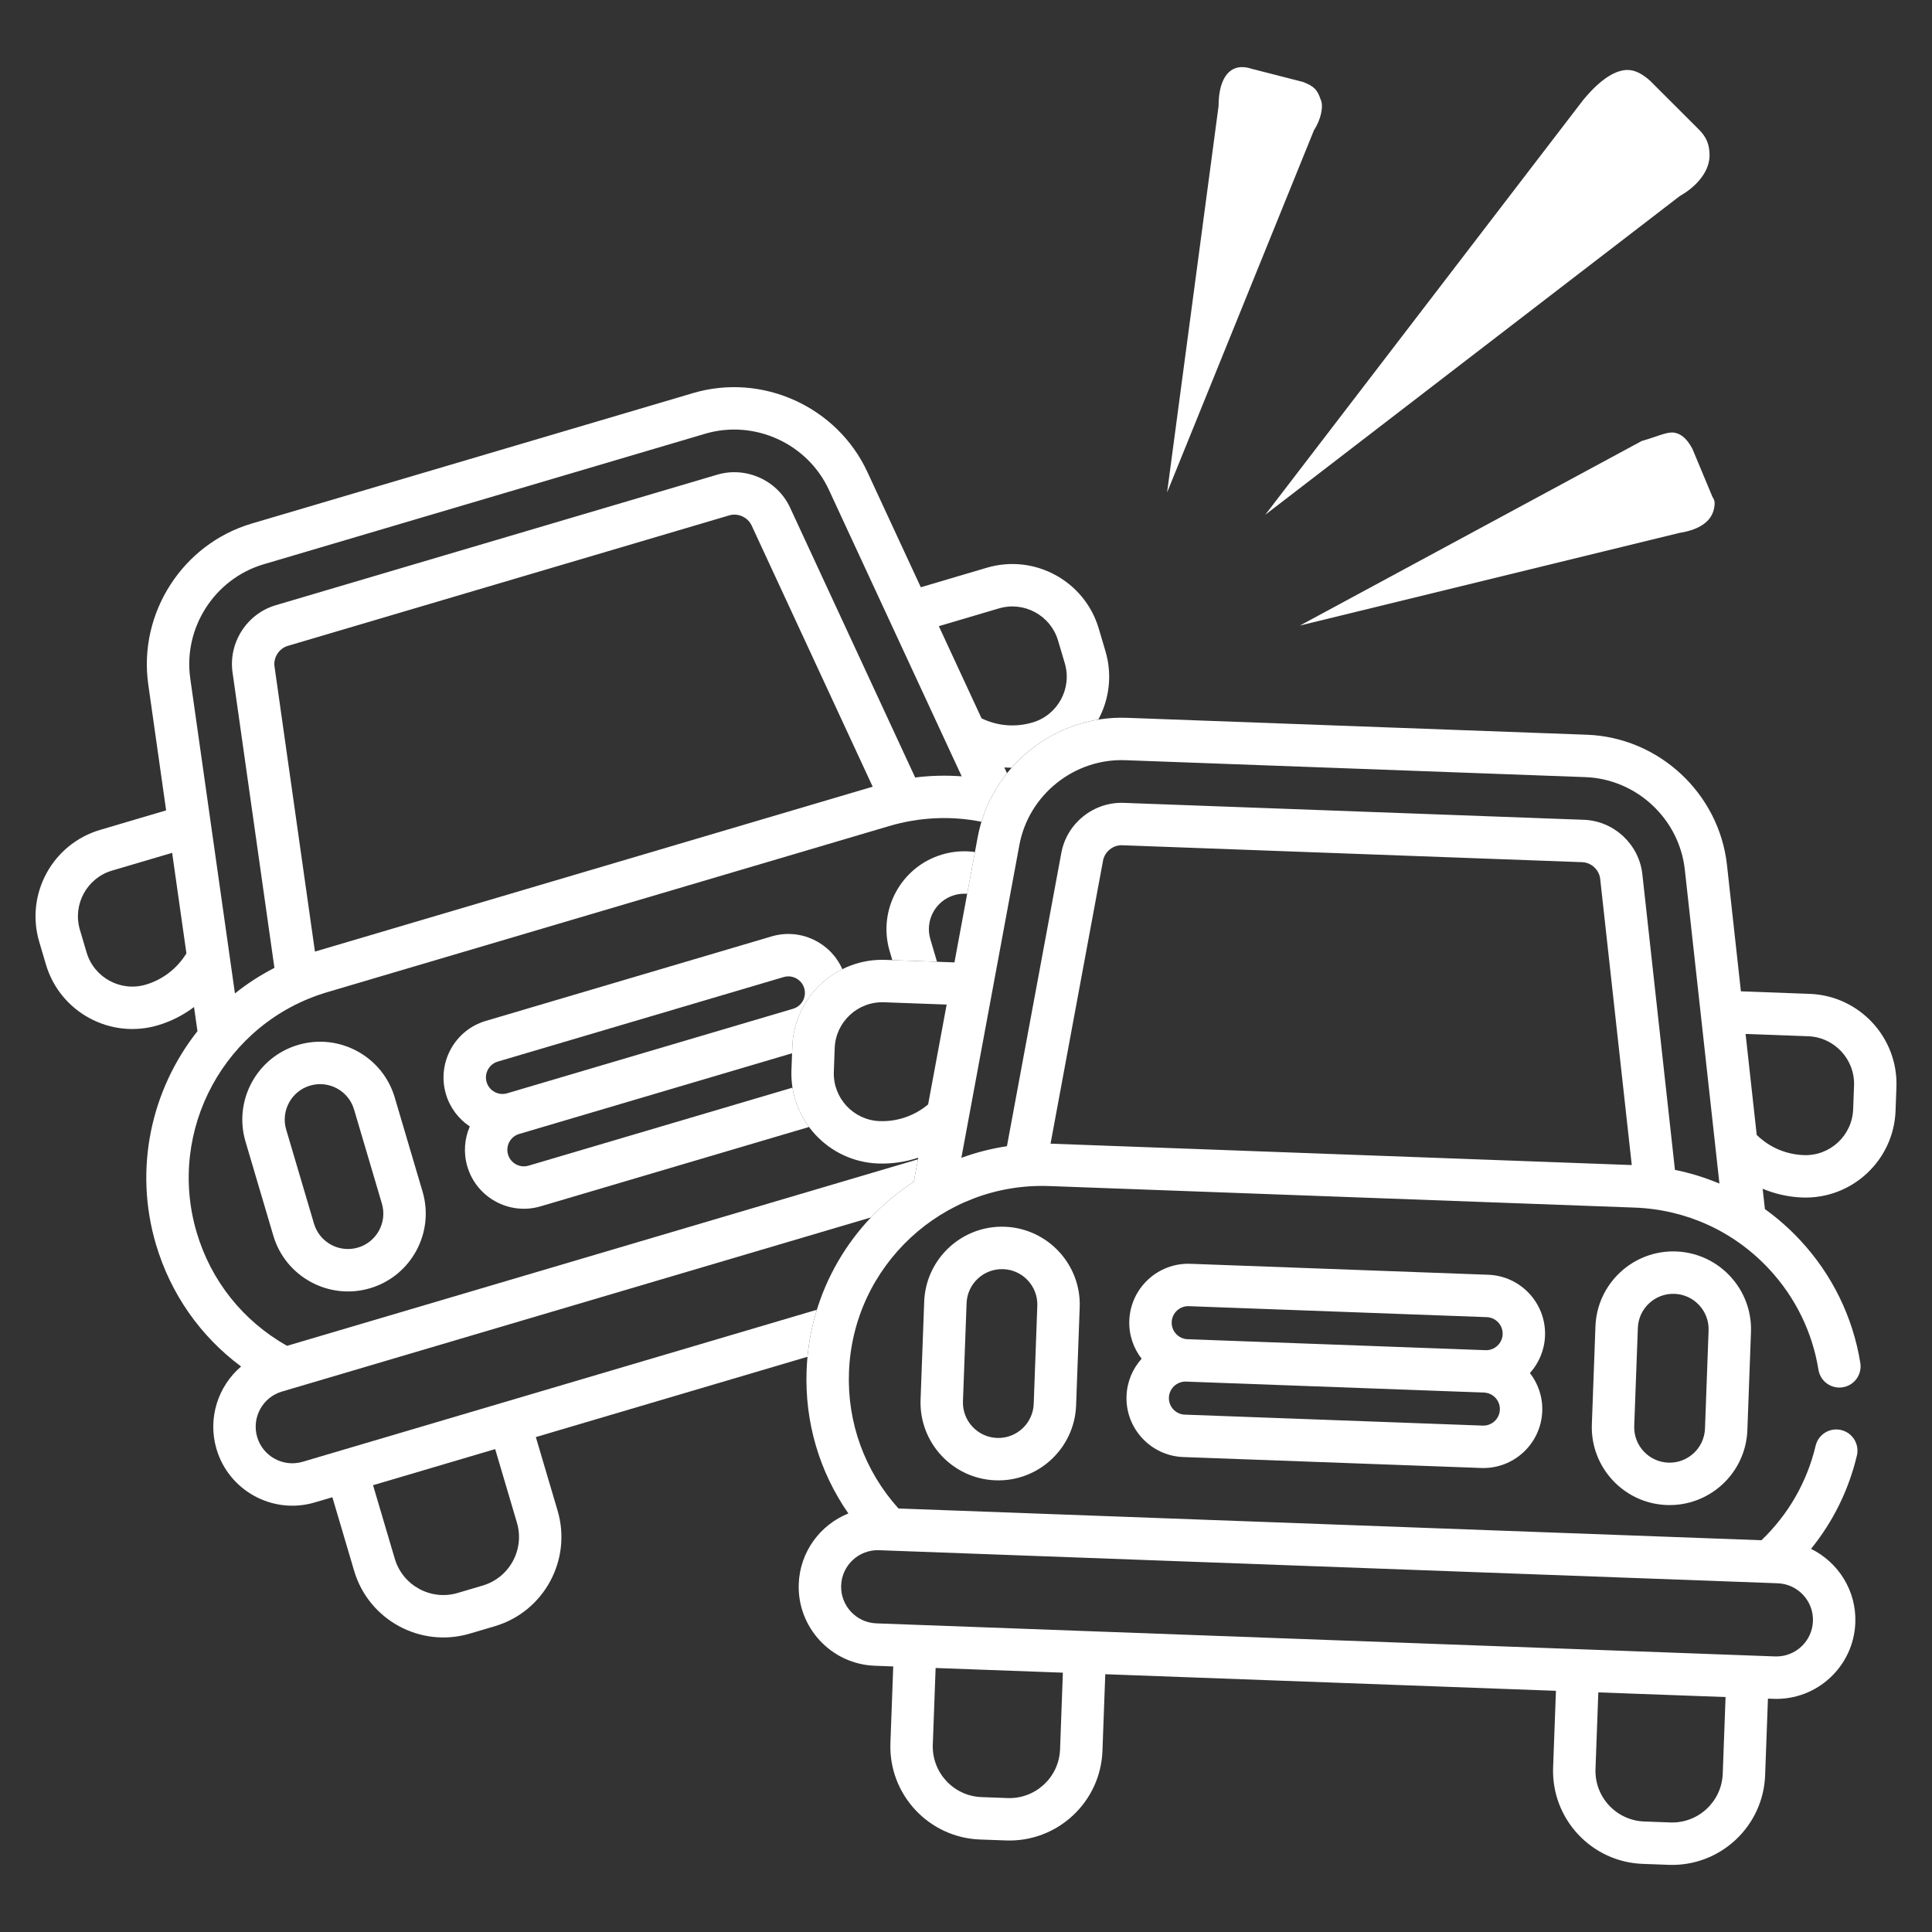
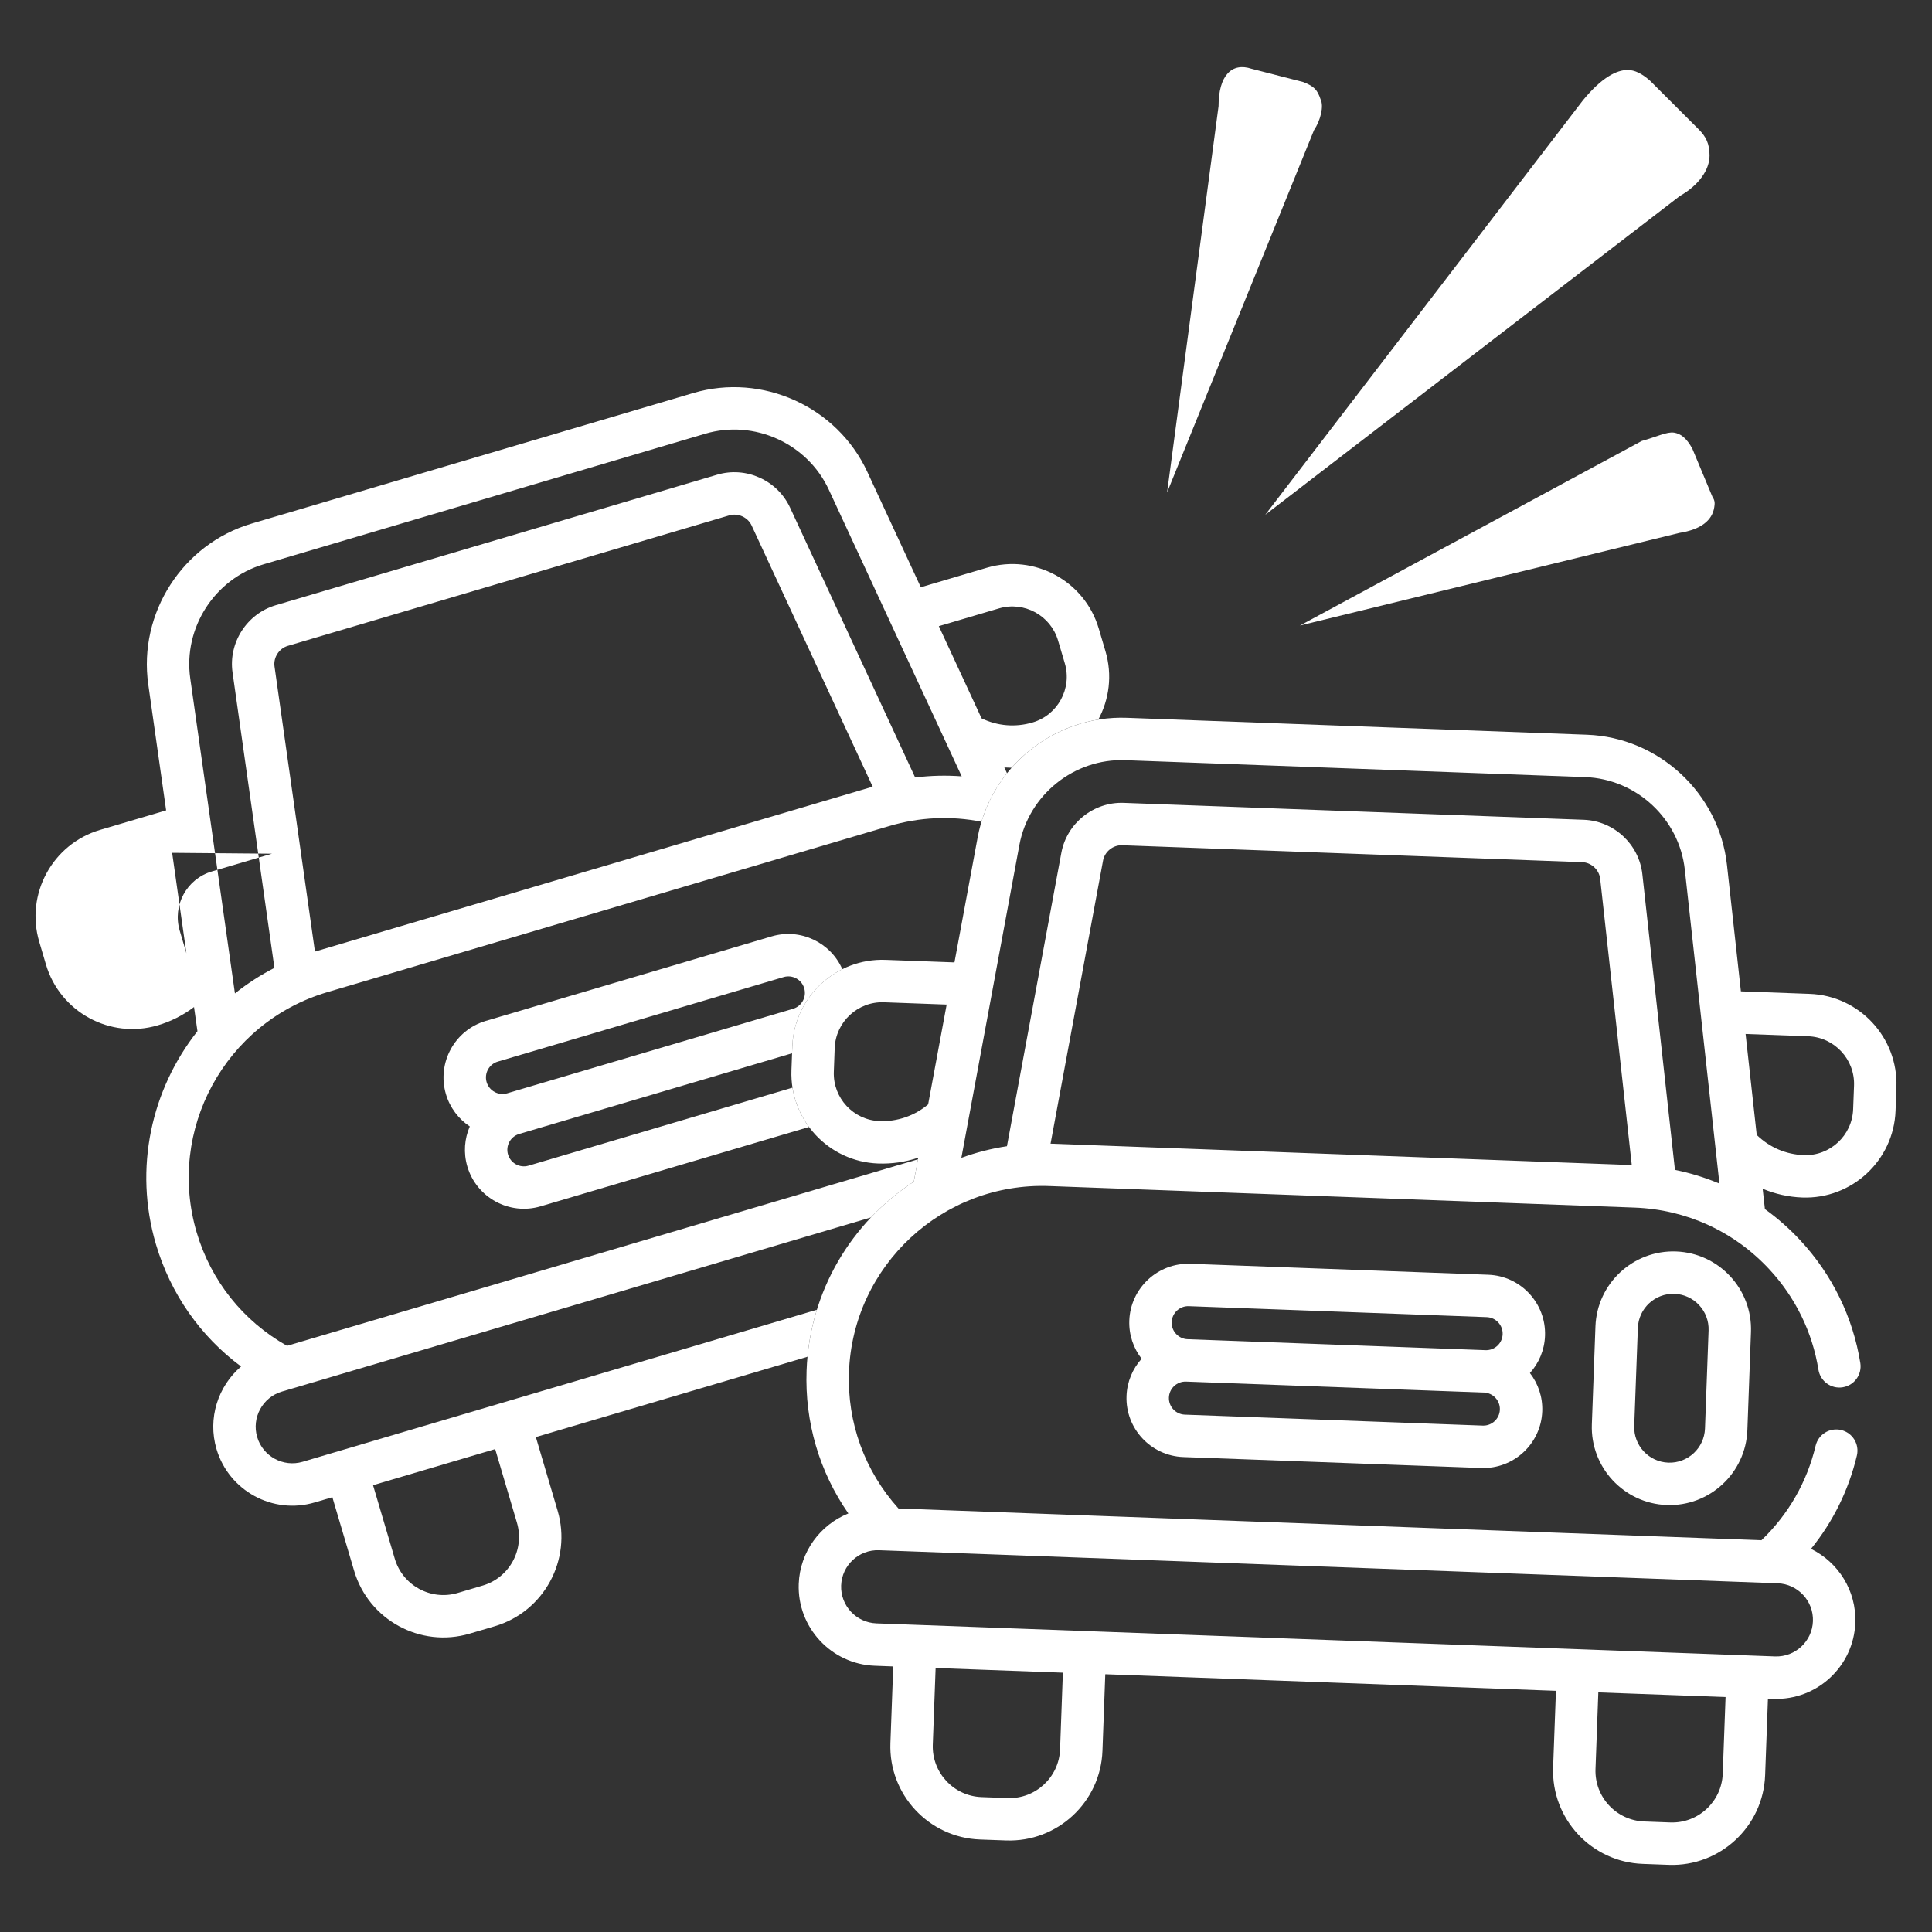
<svg xmlns="http://www.w3.org/2000/svg" xml:space="preserve" width="80px" height="80px" version="1.1" style="shape-rendering:geometricPrecision; text-rendering:geometricPrecision; image-rendering:optimizeQuality; fill-rule:evenodd; clip-rule:evenodd" viewBox="0 0 80 80">
  <rect x="0" y="0" width="80" height="80" fill="#333333" stroke="none" />
  <defs>
    <style type="text/css">
   
    .fil1 {fill:white}
    .fil0 {fill:white;fill-rule:nonzero}
   
  </style>
  </defs>
  <g id="Warstwa_x0020_1">
    <g id="_2120686889840">
      <g>
        <path class="fil0" d="M74.938 41.154l-2.851 -0.105 -0.577 -5.237c-0.328,-2.962 -2.82,-5.279 -5.797,-5.388l-19.053 -0.701c-2.978,-0.11 -5.634,2.017 -6.177,4.948l-0.961 5.18 -2.852 -0.105c-2.054,-0.075 -3.787,1.534 -3.862,3.589l-0.036 0.98c-0.076,2.054 1.534,3.787 3.588,3.863 0.569,0.021 1.132,-0.063 1.663,-0.24l-0.184 0.993c-2.571,1.675 -4.319,4.529 -4.44,7.821 -0.079,2.136 0.53,4.192 1.73,5.917 -1.163,0.467 -2.006,1.585 -2.055,2.916 -0.066,1.803 1.347,3.324 3.15,3.39l0.763 0.029 -0.117 3.175c-0.078,2.122 1.585,3.912 3.708,3.991l1.081 0.039c2.122,0.078 3.913,-1.585 3.991,-3.707l0.117 -3.176 18.661 0.687 -0.117 3.175c-0.078,2.123 1.585,3.913 3.707,3.991l1.081 0.04c2.123,0.078 3.913,-1.585 3.991,-3.708l0.117 -3.175 0.228 0.009c1.803,0.066 3.324,-1.347 3.39,-3.15 0.05,-1.331 -0.709,-2.508 -1.835,-3.06 0.913,-1.125 1.561,-2.437 1.9,-3.864 0.112,-0.471 -0.18,-0.945 -0.652,-1.057 -0.473,-0.112 -0.945,0.18 -1.057,0.652 -0.356,1.5 -1.129,2.845 -2.243,3.912l-35.734 -1.315c-1.399,-1.554 -2.127,-3.553 -2.05,-5.646 0.162,-4.411 3.883,-7.867 8.294,-7.705l24.241 0.892c2.138,0.079 4.116,0.985 5.571,2.551 1.082,1.164 1.787,2.604 2.038,4.162 0.077,0.479 0.527,0.805 1.007,0.727 0.479,-0.077 0.804,-0.528 0.727,-1.006 -0.307,-1.903 -1.166,-3.659 -2.485,-5.078 -0.45,-0.485 -0.941,-0.917 -1.466,-1.294l-0.093 -0.842c0.517,0.216 1.072,0.341 1.64,0.362 2.054,0.075 3.787,-1.534 3.863,-3.589l0.036 -0.98c0.075,-2.054 -1.535,-3.787 -3.589,-3.863l0 0zm-31.043 31.283c-0.043,1.155 -1.017,2.06 -2.172,2.017l-1.081 -0.04c-1.154,-0.042 -2.059,-1.016 -2.017,-2.171l0.117 -3.175 5.269 0.194 -0.116 3.175 0 0zm27.44 1.01c-0.043,1.154 -1.016,2.059 -2.171,2.017l-1.081 -0.04c-1.155,-0.043 -2.06,-1.016 -2.017,-2.171l0.117 -3.175 5.269 0.193 -0.117 3.176 0 0zm-34.935 -9.256l37.211 1.369c0.835,0.03 1.49,0.735 1.459,1.57 -0.031,0.836 -0.735,1.49 -1.57,1.459l-37.211 -1.369c-0.836,-0.031 -1.49,-0.735 -1.459,-1.57 0.03,-0.836 0.735,-1.49 1.57,-1.459l0 0zm2.032 -18.46c-0.556,0.468 -1.274,0.719 -2.007,0.692 -1.087,-0.04 -1.938,-0.957 -1.898,-2.043l0.036 -0.981c0.04,-1.086 0.956,-1.937 2.043,-1.897l2.593 0.095 -0.767 4.134zm5.08 1.626c-0.004,0 -0.008,0 -0.011,0l2.174 -11.724c0.068,-0.369 0.416,-0.647 0.79,-0.633l19.054 0.701c0.375,0.014 0.7,0.316 0.741,0.69l1.308 11.851 -24.056 -0.885zm25.844 1.085l-1.35 -12.244c-0.136,-1.238 -1.177,-2.207 -2.422,-2.252l-19.054 -0.701c-1.245,-0.046 -2.355,0.843 -2.582,2.068l-2.253 12.149c-0.651,0.098 -1.283,0.26 -1.887,0.482l2.402 -12.953c0.385,-2.081 2.271,-3.591 4.385,-3.513l19.053 0.701c2.114,0.078 3.883,1.723 4.116,3.826l1.434 13.005c-0.591,-0.249 -1.207,-0.44 -1.842,-0.568l0 0zm7.379 -2.509c-0.04,1.086 -0.956,1.938 -2.043,1.898 -0.742,-0.028 -1.425,-0.323 -1.95,-0.836l-0.461 -4.181 2.593 0.095c1.086,0.04 1.938,0.957 1.898,2.043l-0.037 0.981z" />
        <path class="fil0" d="M66.064 54.922l-0.149 4.06c-0.065,1.775 1.326,3.273 3.101,3.338 1.776,0.065 3.273,-1.326 3.339,-3.101l0.149 -4.06c0.066,-1.776 -1.326,-3.274 -3.101,-3.339 -1.776,-0.065 -3.273,1.326 -3.339,3.102zm4.685 0.172l-0.149 4.06c-0.03,0.808 -0.711,1.441 -1.519,1.411 -0.808,-0.03 -1.441,-0.711 -1.411,-1.519l0.15 -4.06c0.029,-0.808 0.71,-1.44 1.518,-1.411 0.808,0.03 1.441,0.711 1.411,1.519z" />
-         <path class="fil0" d="M38.269 53.899l-0.15 4.06c-0.065,1.776 1.326,3.273 3.102,3.338 1.775,0.066 3.272,-1.326 3.338,-3.101l0.149 -4.06c0.066,-1.776 -1.326,-3.273 -3.101,-3.339 -1.776,-0.065 -3.273,1.327 -3.338,3.102zm4.684 0.172l-0.149 4.06c-0.03,0.808 -0.711,1.441 -1.519,1.411 -0.808,-0.029 -1.441,-0.711 -1.411,-1.518l0.15 -4.061c0.029,-0.807 0.71,-1.44 1.518,-1.41 0.808,0.029 1.441,0.711 1.411,1.518z" />
        <path class="fil0" d="M61.627 52.785l-12.336 -0.454c-1.345,-0.049 -2.48,1.005 -2.529,2.35 -0.022,0.593 0.172,1.145 0.51,1.582 -0.37,0.41 -0.603,0.947 -0.625,1.541 -0.05,1.345 1.004,2.479 2.349,2.529l12.337 0.453c1.344,0.05 2.479,-1.004 2.528,-2.349 0.022,-0.594 -0.171,-1.146 -0.51,-1.582 0.37,-0.411 0.603,-0.948 0.625,-1.541 0.05,-1.345 -1.004,-2.48 -2.349,-2.529zm-0.23 6.246l-12.336 -0.454c-0.377,-0.013 -0.673,-0.332 -0.659,-0.709 0.014,-0.377 0.332,-0.672 0.709,-0.659l12.337 0.454c0.377,0.014 0.672,0.332 0.658,0.709 -0.014,0.377 -0.332,0.673 -0.709,0.659zm0.115 -3.123l-12.336 -0.454c-0.378,-0.014 -0.673,-0.332 -0.659,-0.709 0.014,-0.377 0.332,-0.673 0.709,-0.659l12.336 0.454c0.378,0.014 0.673,0.332 0.659,0.709 -0.014,0.378 -0.332,0.673 -0.709,0.659z" />
      </g>
      <g>
        <path class="fil1" d="M67.393 2.897c0.298,0 0.594,0.147 0.933,0.446l2.017 2.016c0.298,0.298 0.446,0.594 0.446,1.08 0,0.594 -0.446,1.231 -1.231,1.678l-17.165 13.197 13.156 -17.165c0.785,-0.954 1.399,-1.252 1.846,-1.252l-0.002 0z" />
        <path class="fil1" d="M69.316 17.914c0.27,0.041 0.518,0.216 0.762,0.669l0.835 2c0.112,0.157 0.091,0.291 0.07,0.426 -0.083,0.539 -0.554,0.919 -1.445,1.058l-15.711 3.835 14.154 -7.642c0.597,-0.165 1.044,-0.391 1.334,-0.346l0.001 0z" />
        <path class="fil1" d="M50.458 4.394l-2.131 15.997 6.082 -15c0.275,-0.411 0.414,-0.997 0.275,-1.273 -0.135,-0.407 -0.275,-0.547 -0.723,-0.722l-2.134 -0.548c-0.819,-0.275 -1.369,0.272 -1.369,1.545l0 0.001z" />
      </g>
-       <path class="fil1" d="M36.813 34.207c1.264,-0.374 2.57,-0.431 3.827,-0.18 0.225,-0.743 0.589,-1.421 1.058,-2.009l-0.111 -0.239c0.1,0.007 0.201,0.011 0.301,0.012 0.92,-1.044 2.187,-1.765 3.59,-1.994 0.453,-0.838 0.588,-1.847 0.297,-2.83l-0.278 -0.94c-0.583,-1.972 -2.661,-3.101 -4.632,-2.519l-2.736 0.809 -2.216 -4.78c-1.255,-2.704 -4.355,-4.106 -7.211,-3.261l-18.284 5.405c-2.858,0.845 -4.697,3.708 -4.279,6.658l0.74 5.217 -2.737 0.809c-1.971,0.583 -3.101,2.661 -2.518,4.632l0.278 0.941c0.583,1.971 2.661,3.101 4.632,2.518 0.546,-0.161 1.053,-0.42 1.5,-0.757l0.142 1c-1.903,2.407 -2.651,5.669 -1.718,8.828 0.607,2.05 1.839,3.805 3.525,5.057 -0.953,0.814 -1.395,2.142 -1.018,3.419 0.512,1.731 2.336,2.722 4.066,2.21l0.732 -0.216 0.901 3.047c0.602,2.037 2.749,3.204 4.786,2.601l1.037 -0.306c2.037,-0.602 3.204,-2.749 2.602,-4.786l-0.901 -3.047 11.248 -3.325c0.064,-0.672 0.196,-1.323 0.389,-1.947l-21.292 6.295c-0.802,0.237 -1.647,-0.222 -1.884,-1.024 -0.236,-0.801 0.223,-1.646 1.024,-1.883l24.391 -7.211c0.531,-0.56 1.127,-1.058 1.775,-1.48l0.172 -0.927 -26.126 7.724c-1.821,-1.028 -3.148,-2.69 -3.742,-4.699 -1.251,-4.232 1.174,-8.694 5.407,-9.945l23.263 -6.877zm-0.677 -1.632l-23.084 6.825c-0.004,0.001 -0.007,0.002 -0.011,0.003l-1.674 -11.806c-0.053,-0.371 0.188,-0.746 0.548,-0.852l18.284 -5.405c0.359,-0.107 0.765,0.077 0.923,0.417l5.014 10.818zm-20.689 28.924l5.057 -1.495 0.901 3.047c0.327,1.108 -0.308,2.276 -1.416,2.603l-1.037 0.307c-1.108,0.328 -2.276,-0.307 -2.604,-1.415l-0.901 -3.047zm24.375 -29.352c-0.64,-0.048 -1.284,-0.033 -1.927,0.047l-5.18 -11.175c-0.524,-1.13 -1.819,-1.717 -3.014,-1.364l-18.284 5.406c-1.195,0.353 -1.963,1.55 -1.788,2.783l1.734 12.234c-0.586,0.3 -1.133,0.656 -1.635,1.058l-1.85 -13.044c-0.297,-2.094 1.009,-4.126 3.038,-4.726l18.284 -5.406c2.028,-0.599 4.229,0.396 5.119,2.315l5.503 11.872zm-32.694 3.167l0.591 4.162c-0.378,0.622 -0.979,1.088 -1.683,1.296 -1.042,0.308 -2.141,-0.29 -2.45,-1.332l-0.278 -0.941c-0.308,-1.043 0.289,-2.142 1.332,-2.45l2.488 -0.735zm33.516 -5.569l-1.769 -3.817 2.488 -0.735c1.042,-0.309 2.141,0.289 2.449,1.331l0.279 0.941c0.308,1.043 -0.29,2.142 -1.332,2.45 -0.713,0.211 -1.454,0.149 -2.115,-0.17z" />
+       <path class="fil1" d="M36.813 34.207c1.264,-0.374 2.57,-0.431 3.827,-0.18 0.225,-0.743 0.589,-1.421 1.058,-2.009l-0.111 -0.239c0.1,0.007 0.201,0.011 0.301,0.012 0.92,-1.044 2.187,-1.765 3.59,-1.994 0.453,-0.838 0.588,-1.847 0.297,-2.83l-0.278 -0.94c-0.583,-1.972 -2.661,-3.101 -4.632,-2.519l-2.736 0.809 -2.216 -4.78c-1.255,-2.704 -4.355,-4.106 -7.211,-3.261l-18.284 5.405c-2.858,0.845 -4.697,3.708 -4.279,6.658l0.74 5.217 -2.737 0.809c-1.971,0.583 -3.101,2.661 -2.518,4.632l0.278 0.941c0.583,1.971 2.661,3.101 4.632,2.518 0.546,-0.161 1.053,-0.42 1.5,-0.757l0.142 1c-1.903,2.407 -2.651,5.669 -1.718,8.828 0.607,2.05 1.839,3.805 3.525,5.057 -0.953,0.814 -1.395,2.142 -1.018,3.419 0.512,1.731 2.336,2.722 4.066,2.21l0.732 -0.216 0.901 3.047c0.602,2.037 2.749,3.204 4.786,2.601l1.037 -0.306c2.037,-0.602 3.204,-2.749 2.602,-4.786l-0.901 -3.047 11.248 -3.325c0.064,-0.672 0.196,-1.323 0.389,-1.947l-21.292 6.295c-0.802,0.237 -1.647,-0.222 -1.884,-1.024 -0.236,-0.801 0.223,-1.646 1.024,-1.883l24.391 -7.211c0.531,-0.56 1.127,-1.058 1.775,-1.48l0.172 -0.927 -26.126 7.724c-1.821,-1.028 -3.148,-2.69 -3.742,-4.699 -1.251,-4.232 1.174,-8.694 5.407,-9.945l23.263 -6.877zm-0.677 -1.632l-23.084 6.825c-0.004,0.001 -0.007,0.002 -0.011,0.003l-1.674 -11.806c-0.053,-0.371 0.188,-0.746 0.548,-0.852l18.284 -5.405c0.359,-0.107 0.765,0.077 0.923,0.417l5.014 10.818zm-20.689 28.924l5.057 -1.495 0.901 3.047c0.327,1.108 -0.308,2.276 -1.416,2.603l-1.037 0.307c-1.108,0.328 -2.276,-0.307 -2.604,-1.415l-0.901 -3.047zm24.375 -29.352c-0.64,-0.048 -1.284,-0.033 -1.927,0.047l-5.18 -11.175c-0.524,-1.13 -1.819,-1.717 -3.014,-1.364l-18.284 5.406c-1.195,0.353 -1.963,1.55 -1.788,2.783l1.734 12.234c-0.586,0.3 -1.133,0.656 -1.635,1.058l-1.85 -13.044c-0.297,-2.094 1.009,-4.126 3.038,-4.726l18.284 -5.406c2.028,-0.599 4.229,0.396 5.119,2.315l5.503 11.872zm-32.694 3.167l0.591 4.162l-0.278 -0.941c-0.308,-1.043 0.289,-2.142 1.332,-2.45l2.488 -0.735zm33.516 -5.569l-1.769 -3.817 2.488 -0.735c1.042,-0.309 2.141,0.289 2.449,1.331l0.279 0.941c0.308,1.043 -0.29,2.142 -1.332,2.45 -0.713,0.211 -1.454,0.149 -2.115,-0.17z" />
      <path class="fil1" d="M31.952 38.774l-11.838 3.5c-1.291,0.381 -2.03,1.742 -1.649,3.032 0.169,0.57 0.529,1.032 0.988,1.338 -0.219,0.506 -0.27,1.089 -0.101,1.659 0.381,1.291 1.741,2.03 3.032,1.649l11.115 -3.286c-0.349,-0.472 -0.589,-1.028 -0.684,-1.629l-10.929 3.231c-0.362,0.107 -0.743,-0.101 -0.85,-0.463 -0.107,-0.361 0.1,-0.743 0.462,-0.85l11.299 -3.341 0.011 -0.279c0.052,-1.412 0.887,-2.614 2.071,-3.203 -0.487,-1.109 -1.736,-1.71 -2.927,-1.358zm-11.34 5.184l11.838 -3.5c0.362,-0.107 0.744,0.1 0.851,0.462 0.107,0.362 -0.101,0.744 -0.462,0.851l-11.839 3.5c-0.362,0.107 -0.743,-0.101 -0.85,-0.463 -0.107,-0.362 0.1,-0.743 0.462,-0.85z" />
-       <path class="fil1" d="M17.497 49.34l-1.152 -3.896c-0.503,-1.704 -2.299,-2.68 -4.003,-2.176 -1.704,0.503 -2.68,2.299 -2.176,4.003l1.152 3.896c0.503,1.704 2.299,2.68 4.003,2.177 1.704,-0.504 2.68,-2.3 2.176,-4.004zm-2.836 -3.398l1.152 3.896c0.229,0.775 -0.215,1.592 -0.99,1.821 -0.775,0.23 -1.592,-0.215 -1.821,-0.99l-1.152 -3.896c-0.229,-0.775 0.215,-1.592 0.99,-1.821 0.775,-0.229 1.592,0.215 1.821,0.99z" />
-       <path class="fil1" d="M39.016 35.382c-1.704,0.504 -2.681,2.3 -2.177,4.003l0.11 0.372 1.851 0.068 -0.277 -0.938c-0.229,-0.775 0.215,-1.592 0.991,-1.821 0.178,-0.053 0.359,-0.07 0.535,-0.055l0.321 -1.731c-0.441,-0.061 -0.901,-0.032 -1.354,0.102z" />
    </g>
  </g>
</svg>